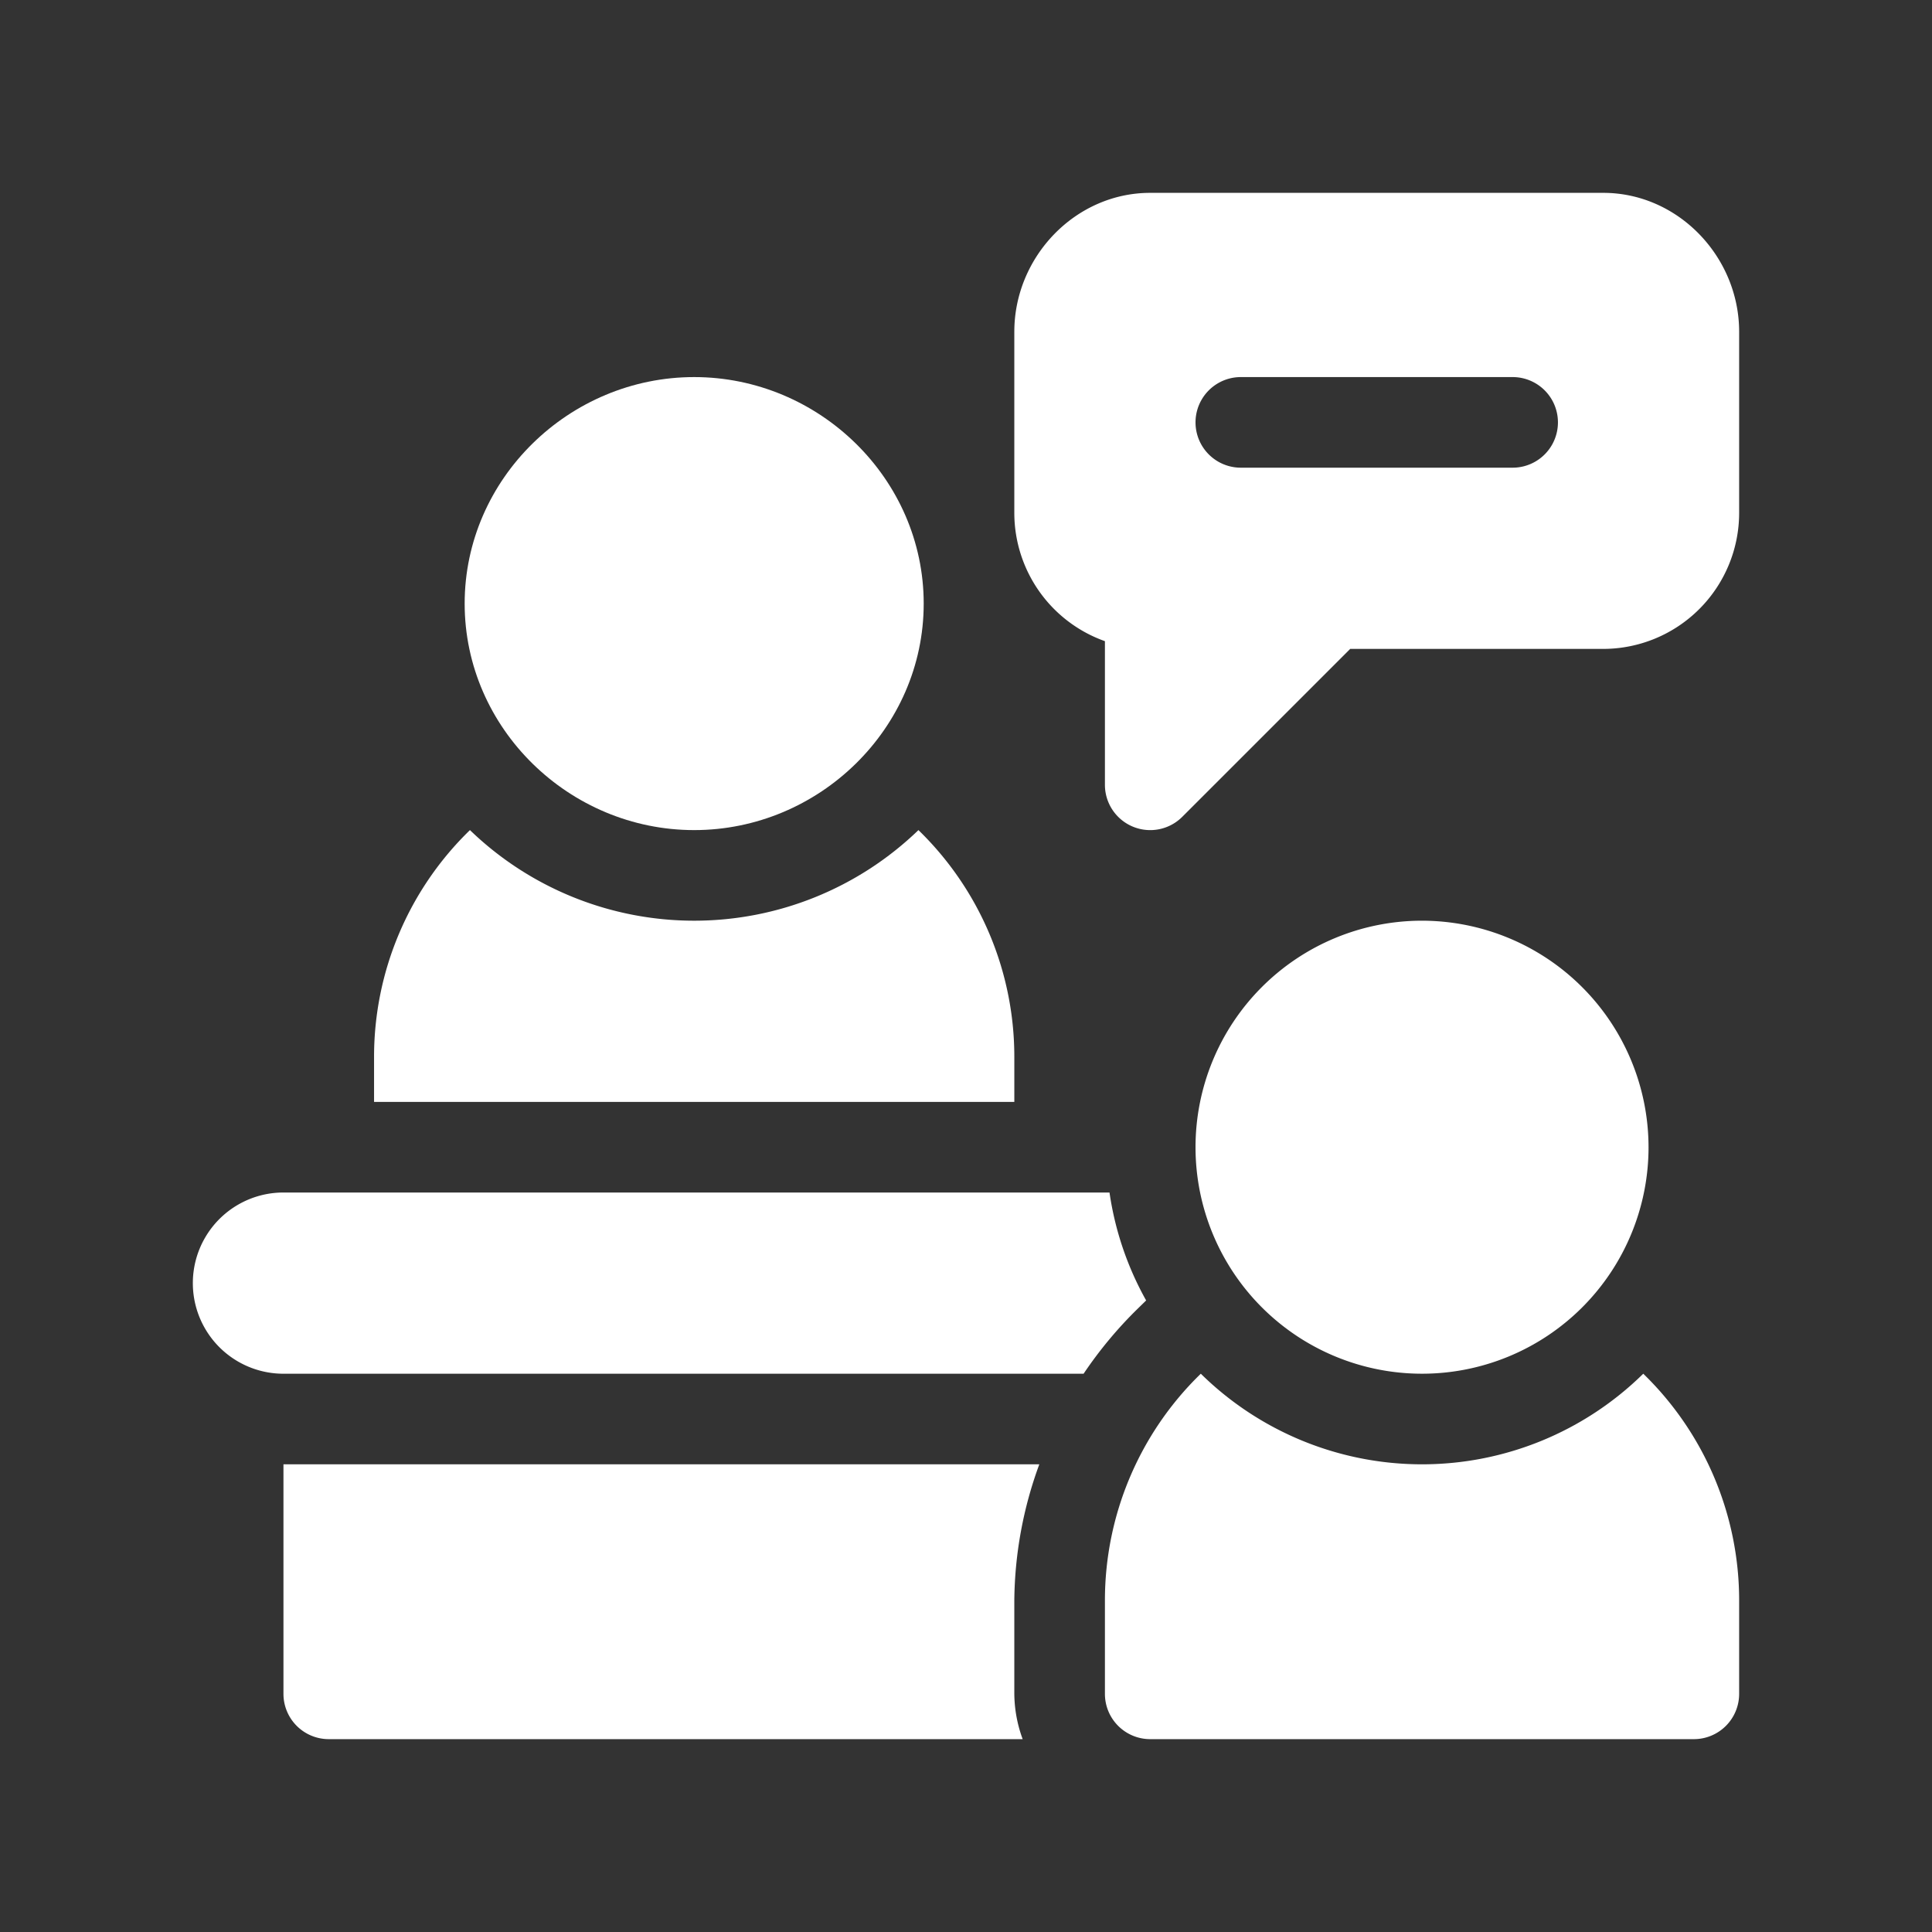
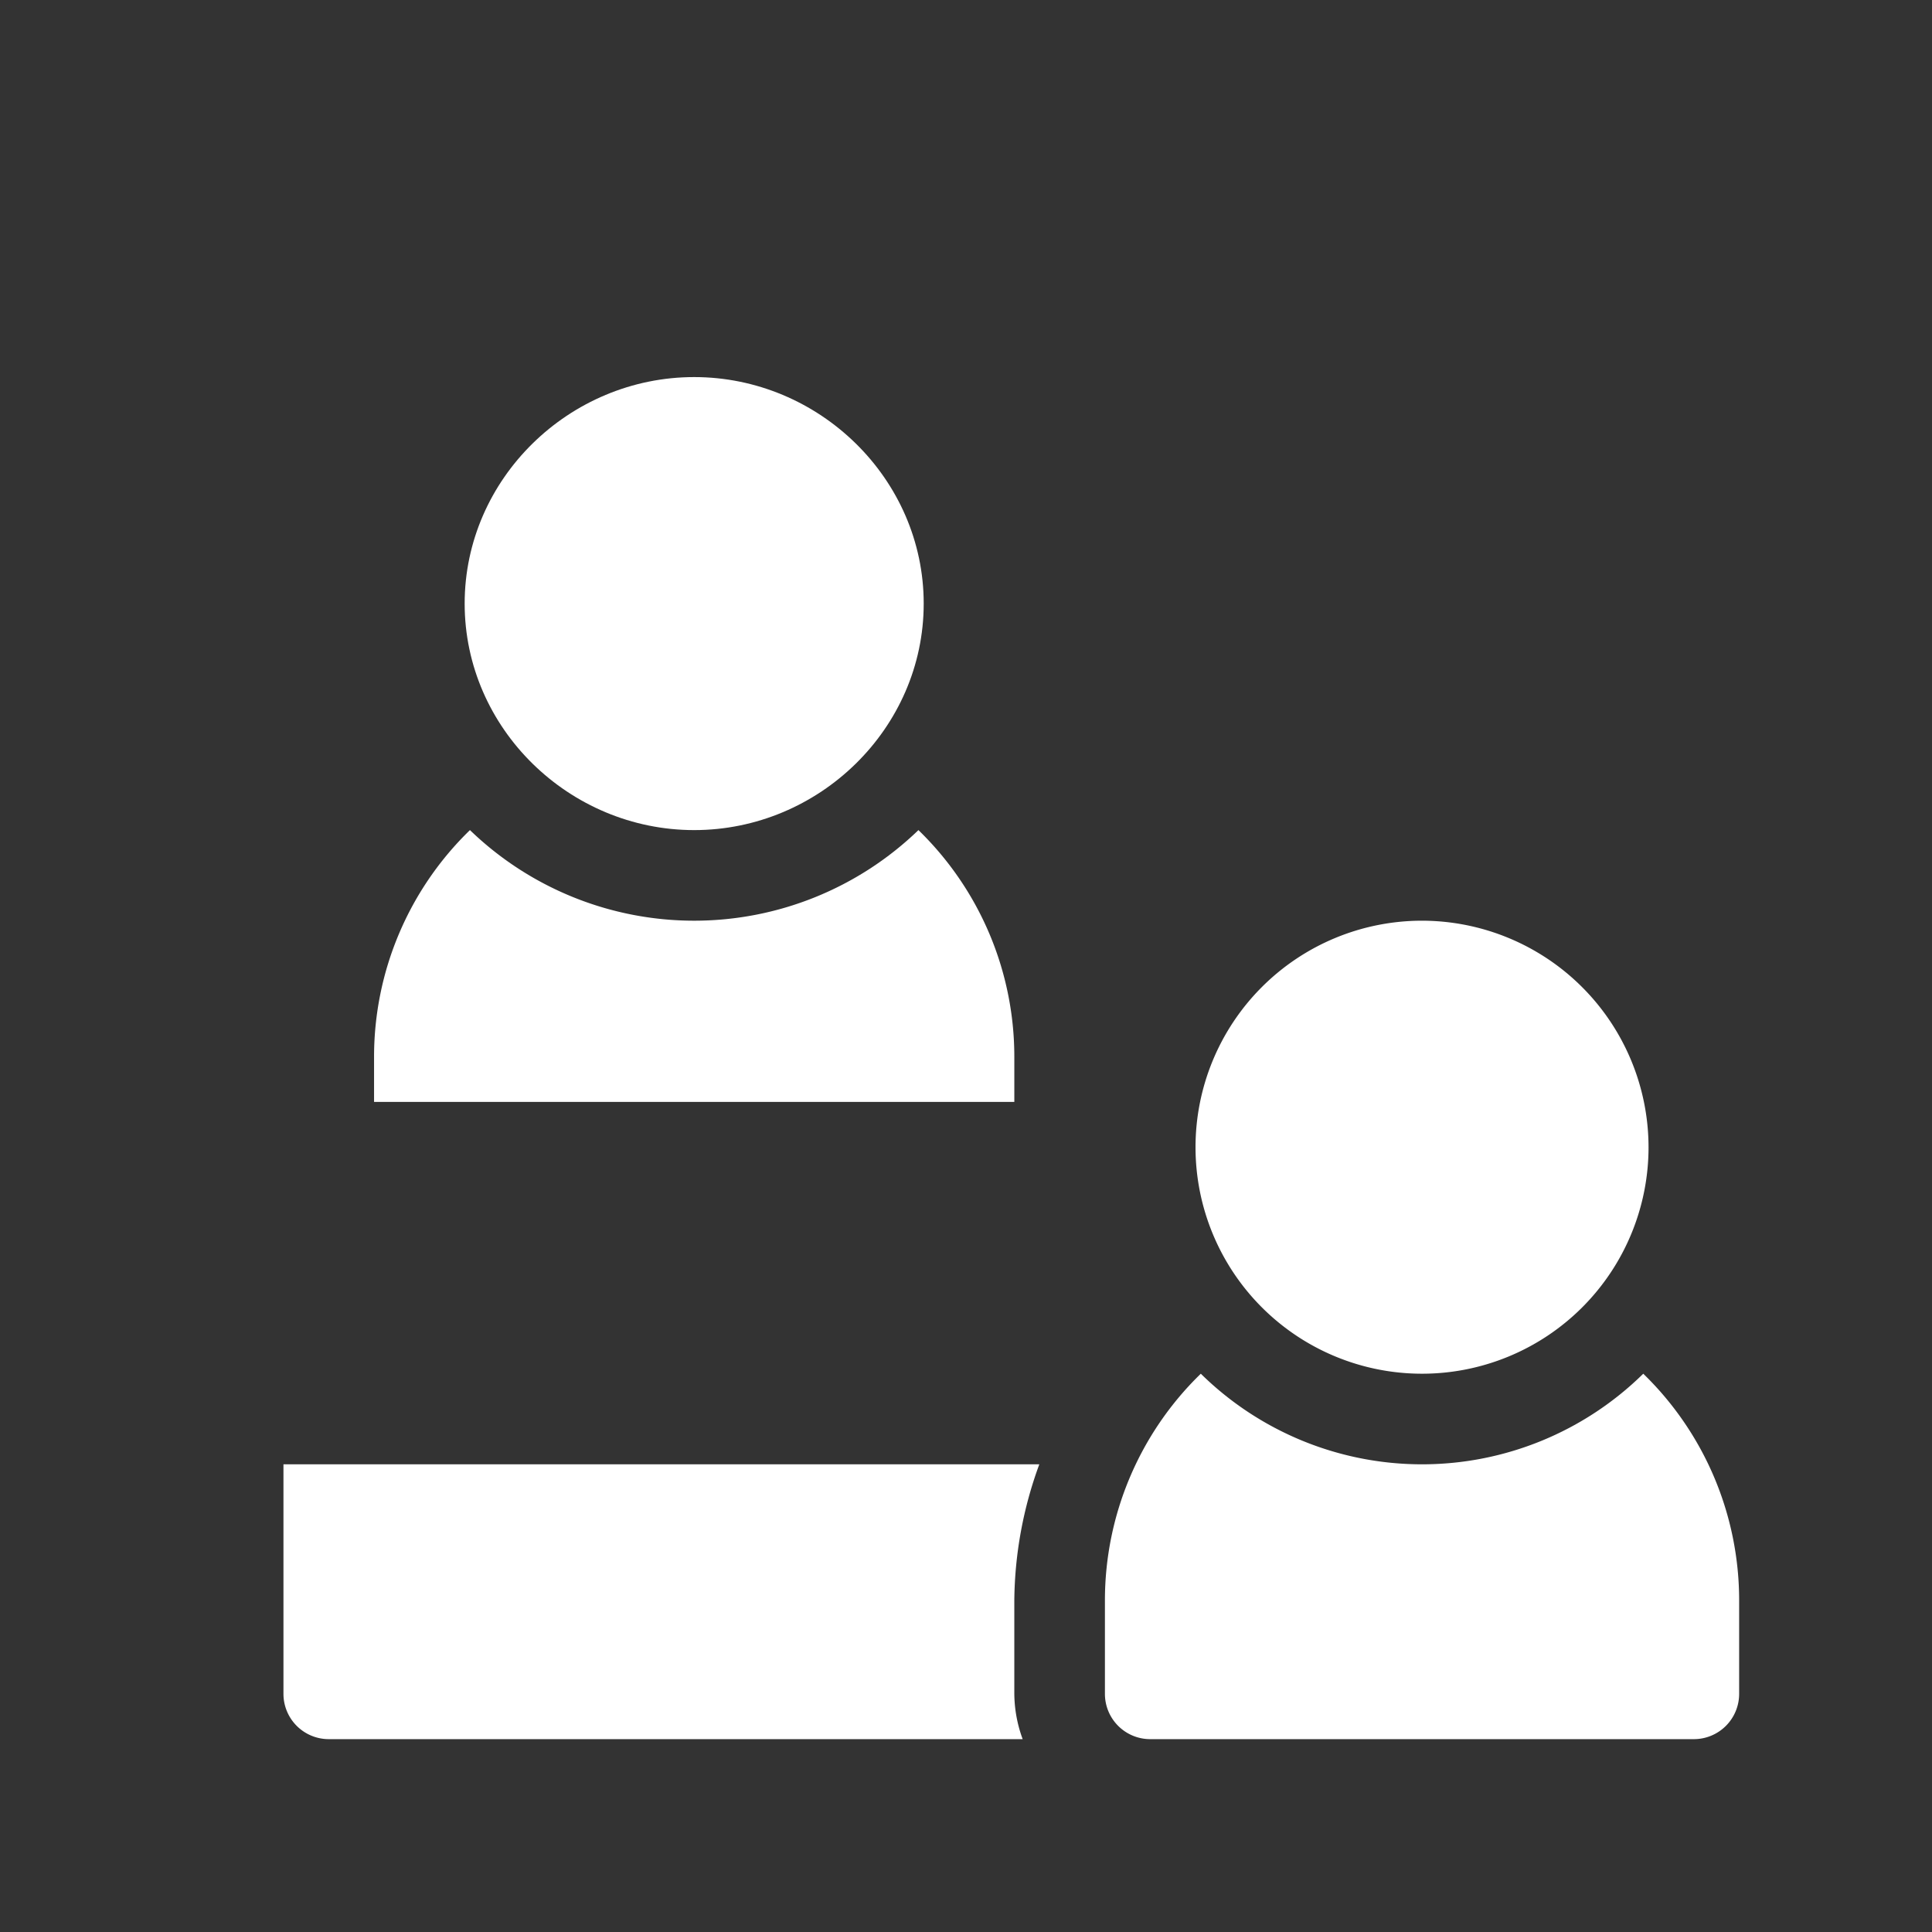
<svg xmlns="http://www.w3.org/2000/svg" width="500" height="500" viewBox="0 0 500 500">
  <rect x="0" y="0" width="500" height="500" fill="#333333" stroke="none" />
  <defs>
    <clipPath id="clip-Mentorship">
      <rect width="500" height="500" />
    </clipPath>
  </defs>
  <g id="Mentorship" clip-path="url(#clip-Mentorship)">
    <g id="discussion" transform="translate(49.91 49.91)">
      <g id="Group_2" data-name="Group 2" transform="translate(70.344 47.678)">
        <g id="Group_1" data-name="Group 1">
          <path id="Path_1" data-name="Path 1" d="M149.4,61C117.08,61,90,87.3,90,119.62s27.08,58.62,59.4,58.62,59.4-26.3,59.4-58.62S181.723,61,149.4,61Z" transform="translate(-90 -61)" fill="#fff" />
        </g>
      </g>
      <g id="Group_4" data-name="Group 4" transform="translate(259.491 188.366)">
        <g id="Group_3" data-name="Group 3">
          <path id="Path_2" data-name="Path 2" d="M390.62,241a58.62,58.62,0,1,0,58.62,58.62A58.689,58.689,0,0,0,390.62,241Z" transform="translate(-332 -241)" fill="#fff" />
        </g>
      </g>
      <g id="Group_6" data-name="Group 6" transform="translate(236.043 305.606)">
        <g id="Group_5" data-name="Group 5">
          <path id="Path_3" data-name="Path 3" d="M441.321,391a81.621,81.621,0,0,1-114.506,0A81.73,81.73,0,0,0,302,449.62v24.23a11.717,11.717,0,0,0,11.724,11.724H454.412a11.717,11.717,0,0,0,11.724-11.724V449.62A81.73,81.73,0,0,0,441.321,391Z" transform="translate(-302 -391)" fill="#fff" />
        </g>
      </g>
      <g id="Group_8" data-name="Group 8" transform="translate(46.896 164.918)">
        <g id="Group_7" data-name="Group 7">
          <path id="Path_4" data-name="Path 4" d="M200.884,211a83.543,83.543,0,0,1-116.069,0A81.73,81.73,0,0,0,60,269.62v11.724H225.7V269.62A81.73,81.73,0,0,0,200.884,211Z" transform="translate(-60 -211)" fill="#fff" />
        </g>
      </g>
      <g id="Group_10" data-name="Group 10" transform="translate(212.595)">
        <g id="Group_9" data-name="Group 9">
-           <path id="Path_5" data-name="Path 5" d="M424.412,0H307.172C287.777,0,272,16.559,272,35.954v46.9a35.245,35.245,0,0,0,23.448,33.169v37.175a11.723,11.723,0,0,0,20.014,8.289l43.461-43.461h65.49A35.211,35.211,0,0,0,459.584,82.85v-46.9C459.584,16.559,443.807,0,424.412,0ZM400.964,71.126H330.62a11.724,11.724,0,0,1,0-23.448h70.344a11.724,11.724,0,0,1,0,23.448Z" transform="translate(-272)" fill="#fff" />
-         </g>
+           </g>
      </g>
      <g id="Group_12" data-name="Group 12" transform="translate(0 258.71)">
        <g id="Group_11" data-name="Group 11">
-           <path id="Path_6" data-name="Path 6" d="M237.228,331H23.448a23.448,23.448,0,1,0,0,46.9H230.524a107.15,107.15,0,0,1,13.945-16.773l2.242-2.191A80.913,80.913,0,0,1,237.228,331Z" transform="translate(0 -331)" fill="#fff" />
-         </g>
+           </g>
      </g>
      <g id="Group_14" data-name="Group 14" transform="translate(23.448 329.054)">
        <g id="Group_13" data-name="Group 13">
          <path id="Path_7" data-name="Path 7" d="M219.147,456.172A104.447,104.447,0,0,1,225.616,421H30v59.4a11.724,11.724,0,0,0,11.724,11.724H221.307a34.762,34.762,0,0,1-2.16-11.724Z" transform="translate(-30 -421)" fill="#fff" />
        </g>
      </g>
    </g>
  </g>
</svg>